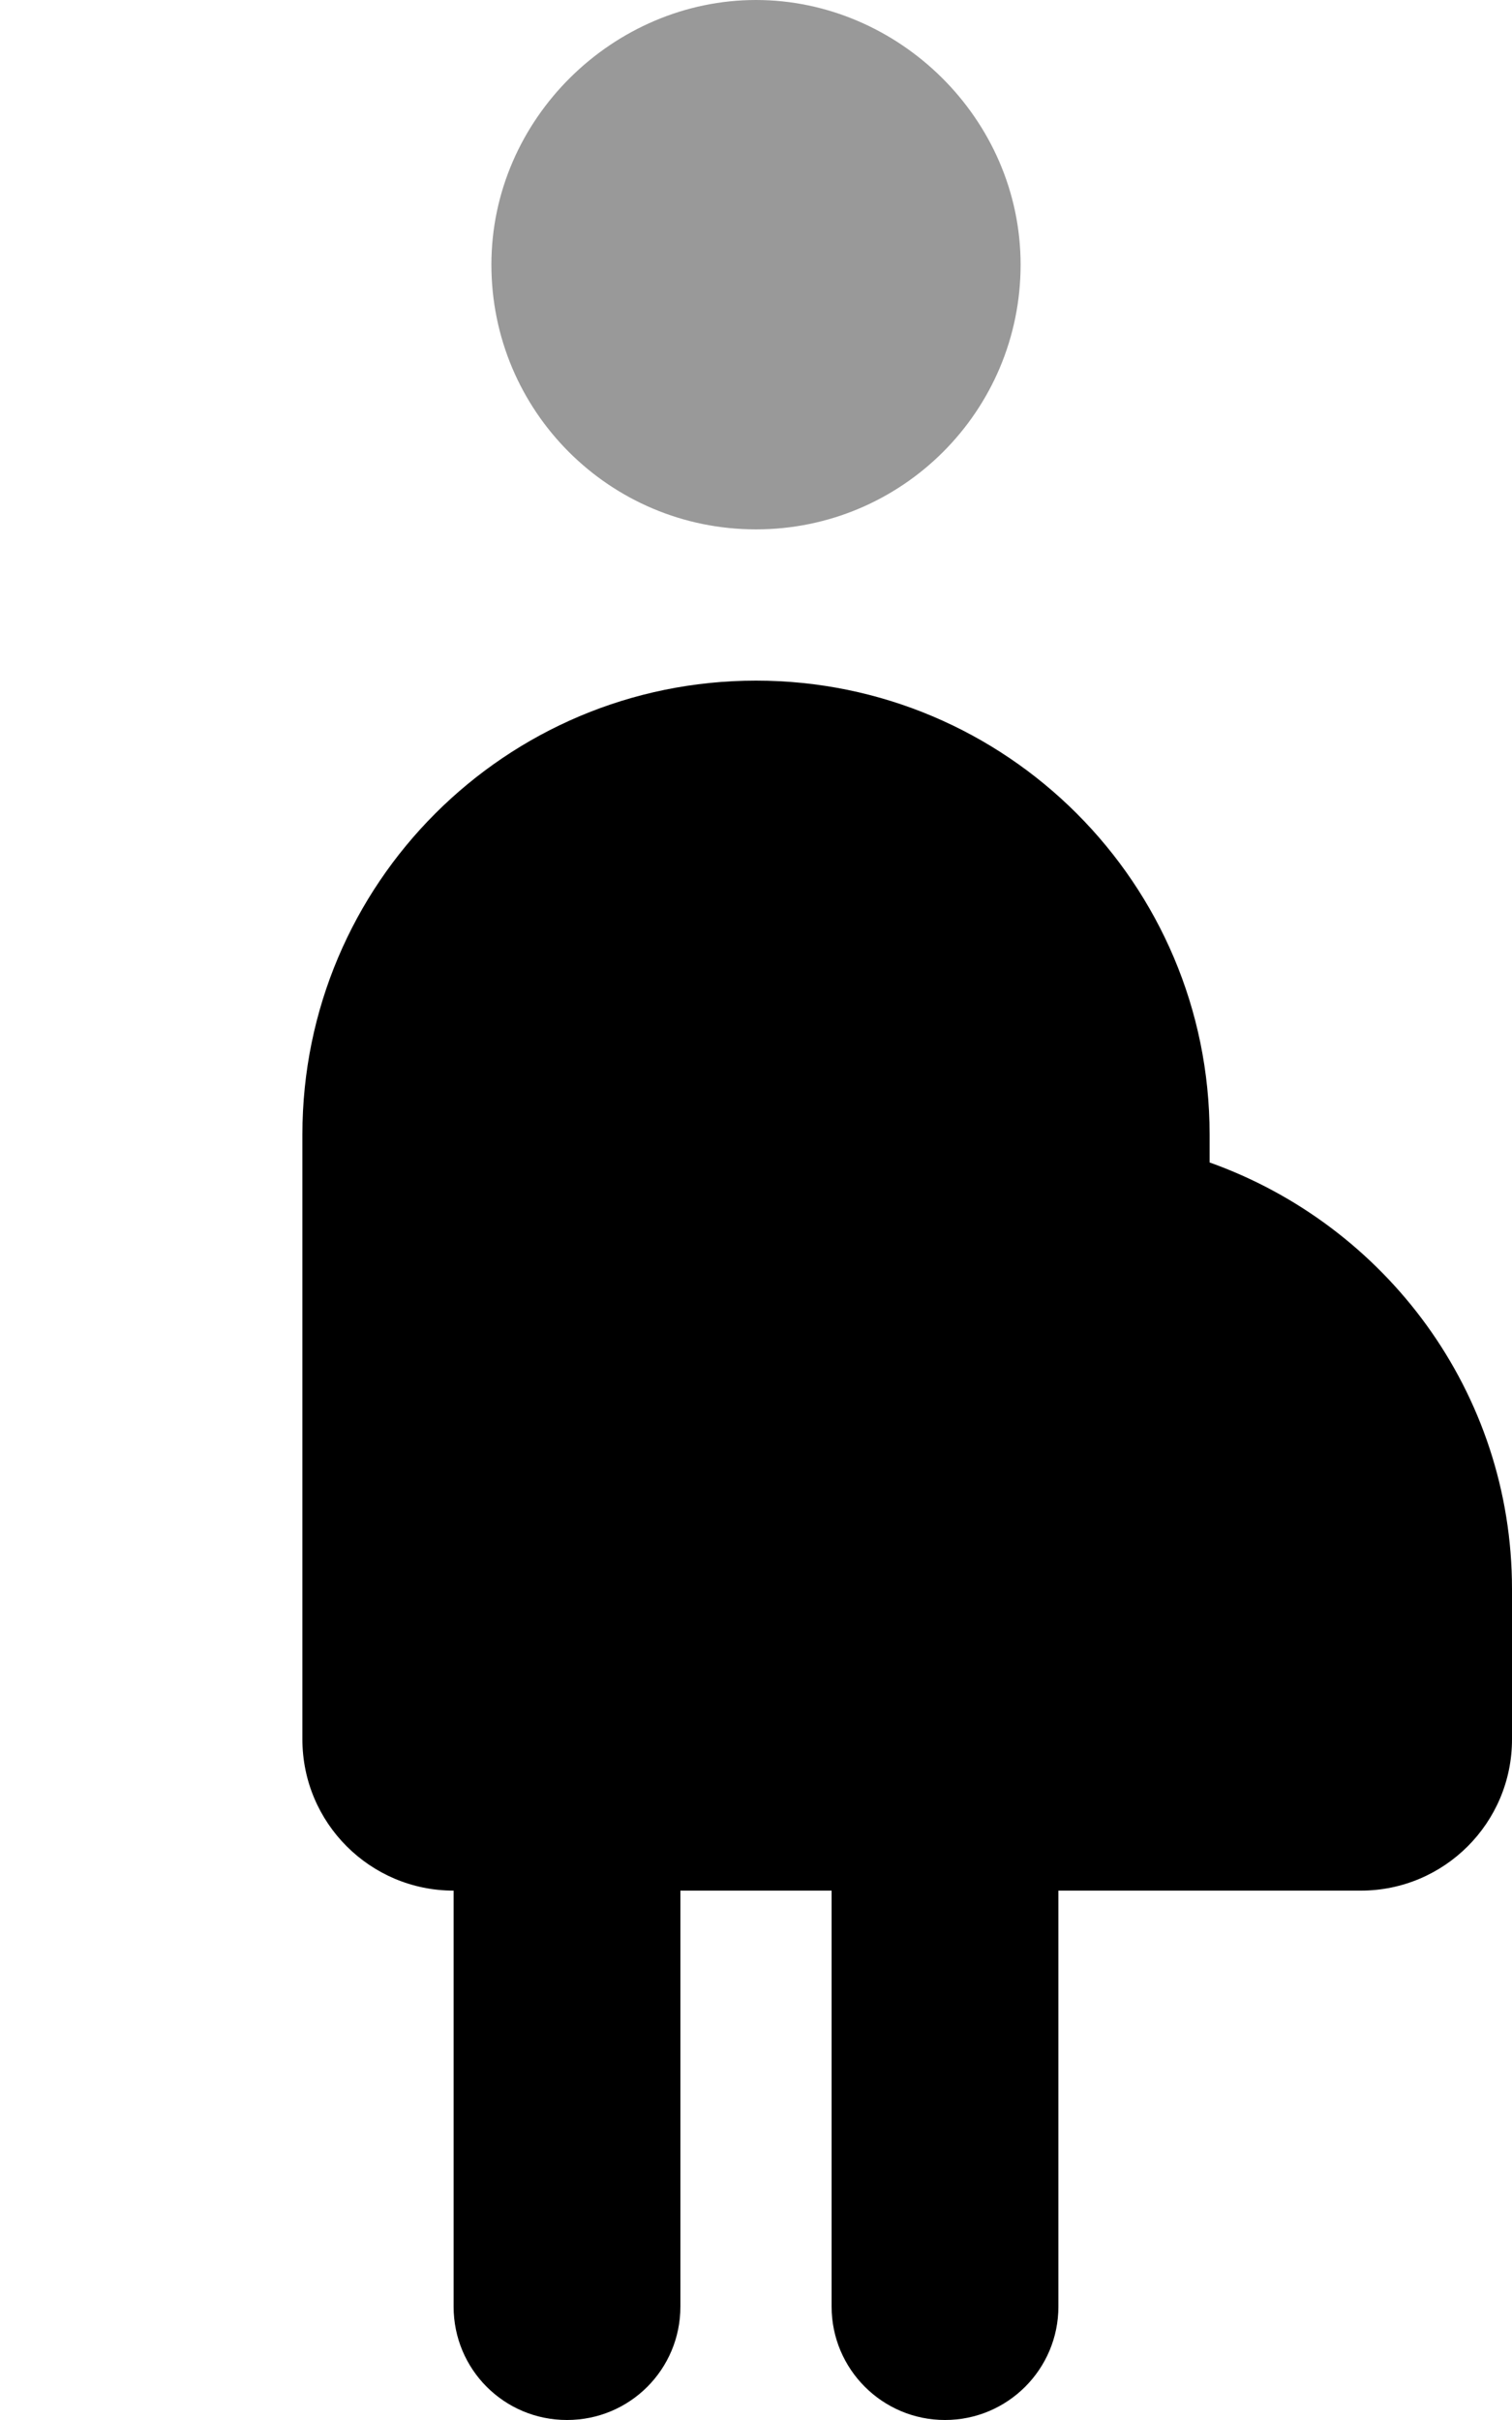
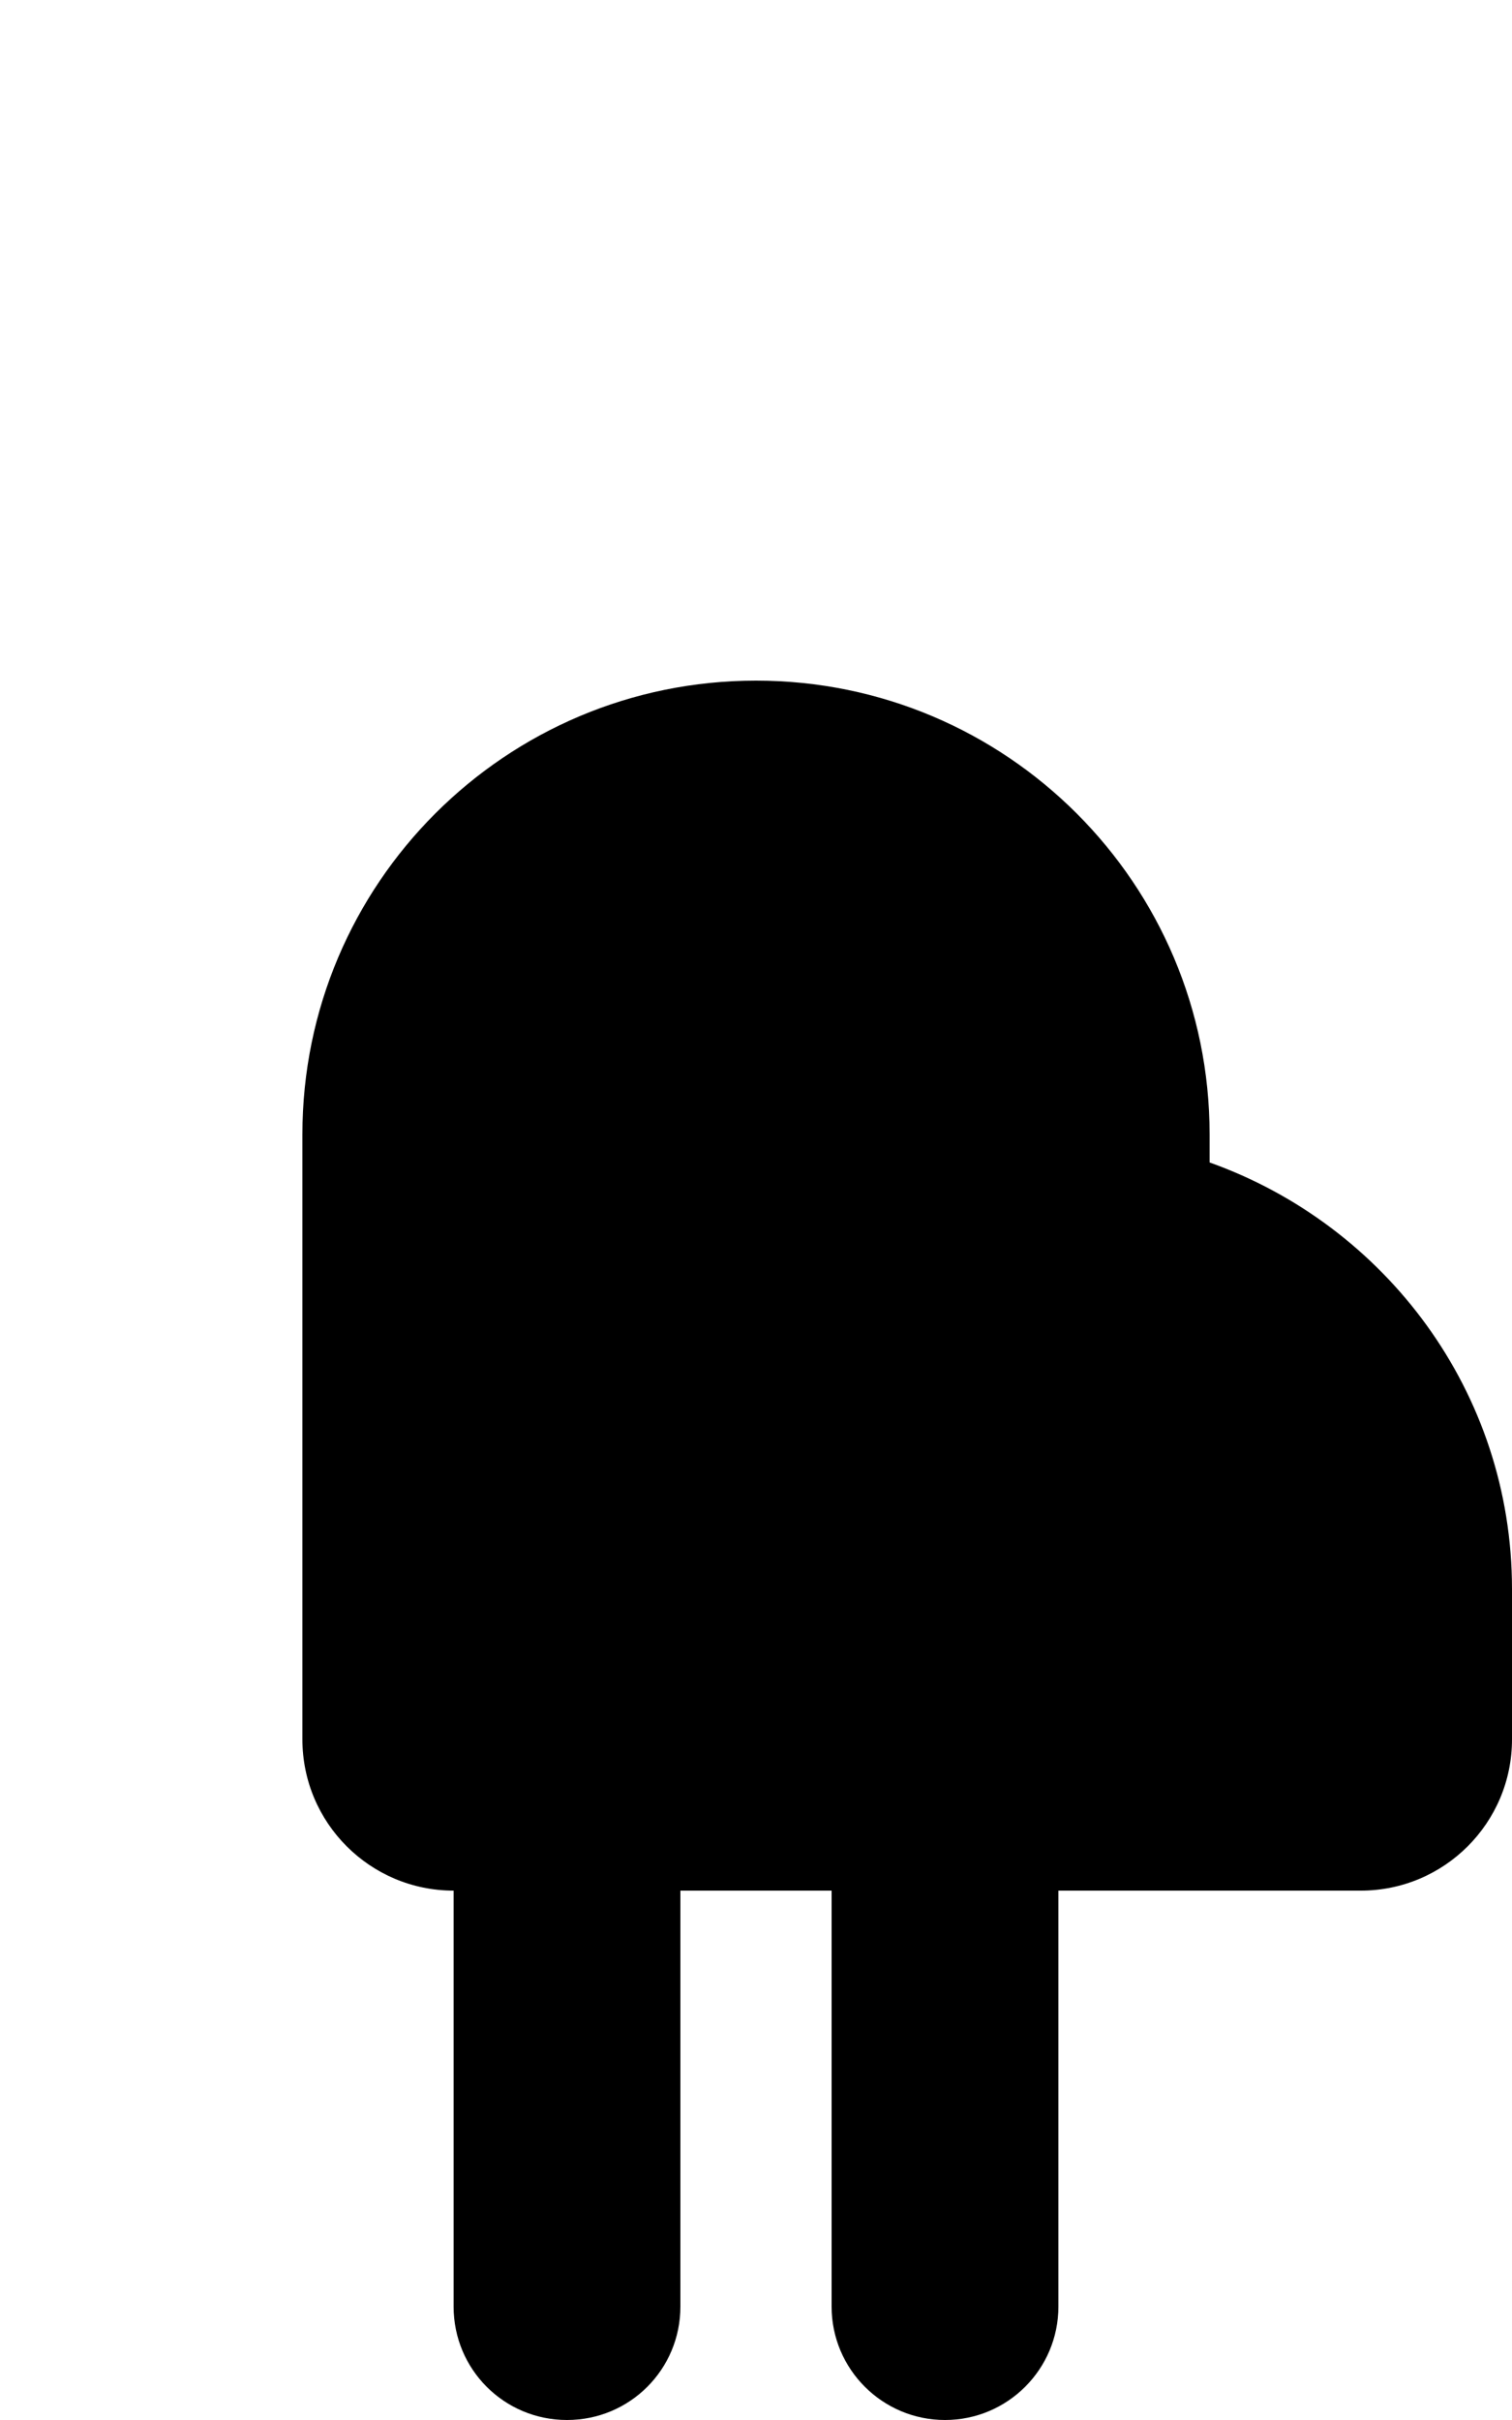
<svg xmlns="http://www.w3.org/2000/svg" viewBox="0 0 320 512">
  <defs>
    <style>.fa-secondary{opacity:.4}</style>
  </defs>
  <path class="fa-primary" d="M320 336.2V368c0 17.67-14.33 32-32 32h-64v88c0 13.25-10.75 24-24 24s-24-10.75-24-24V400h-32v88C144 501.3 133.3 512 120 512S96 501.3 96 488V400c-17.67 0-32-14.33-32-32v-128c0-53.02 42.98-96 96-96s96 42.98 96 96v5.943C293.2 259.2 320 294.5 320 336.2z" />
-   <path class="fa-secondary" d="M160 112c30.95 0 56-25.05 56-56S190.1 0 160 0S104 25.05 104 56S129 112 160 112z" />
</svg>